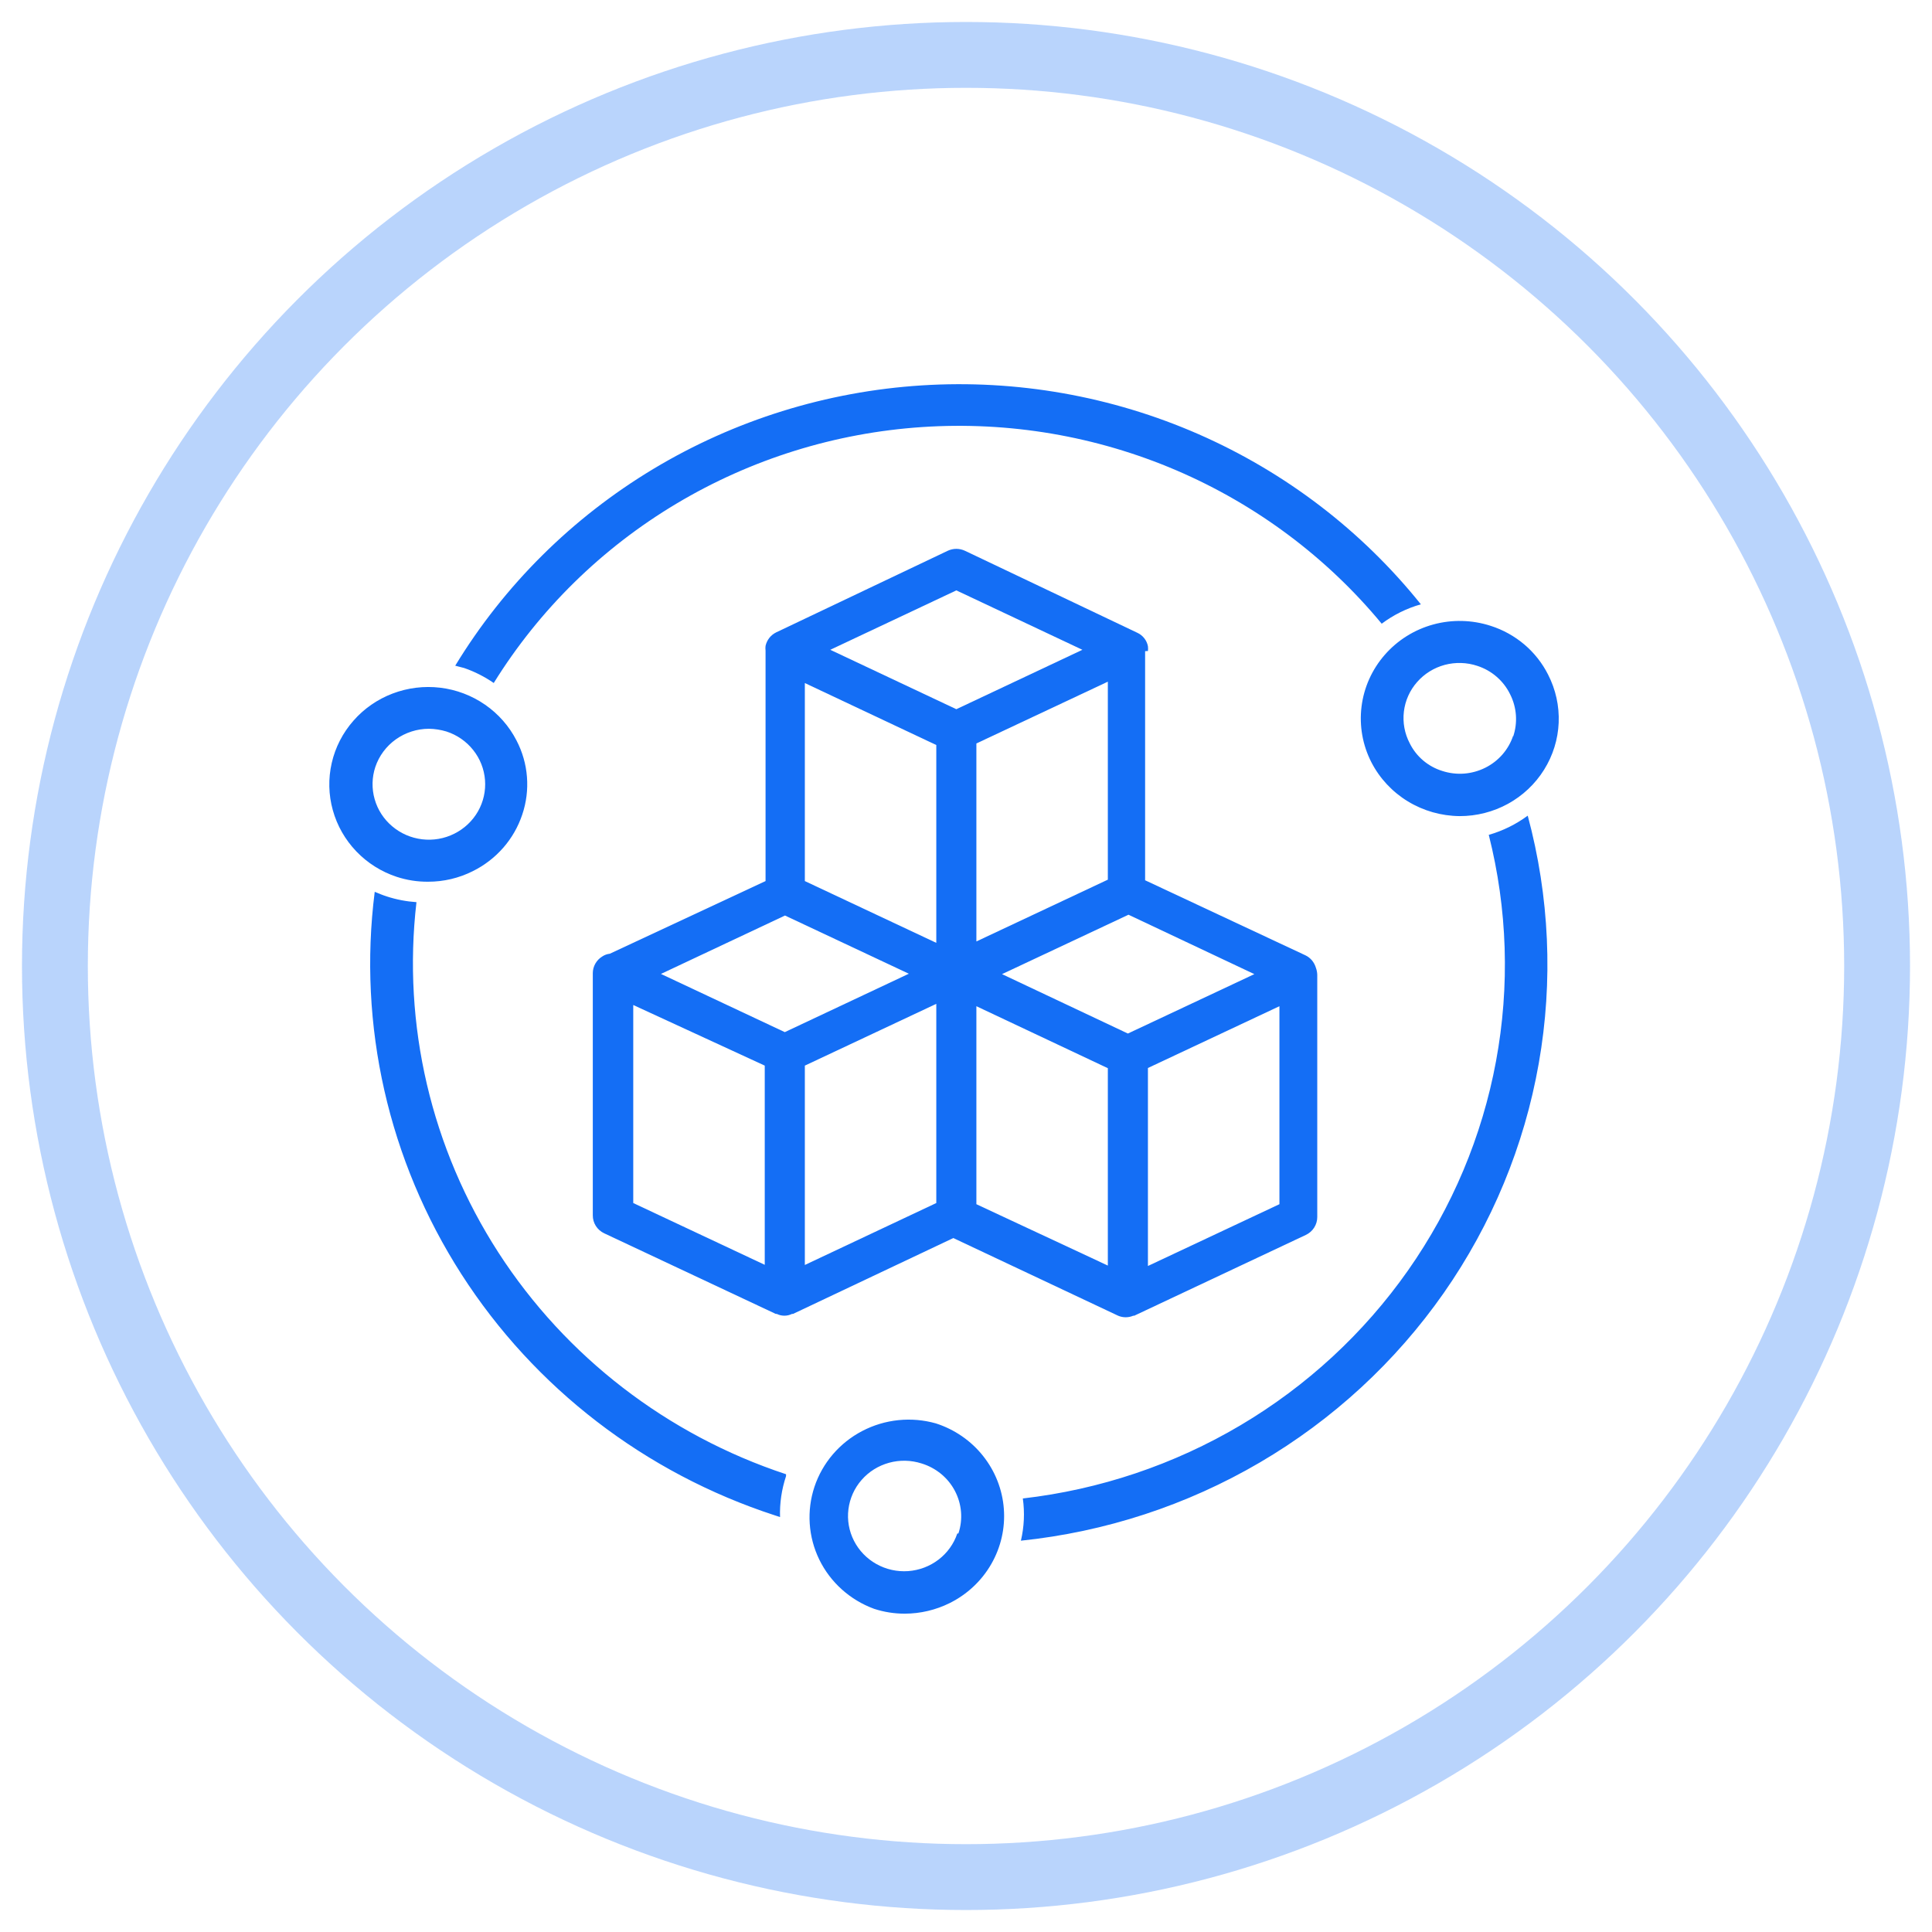
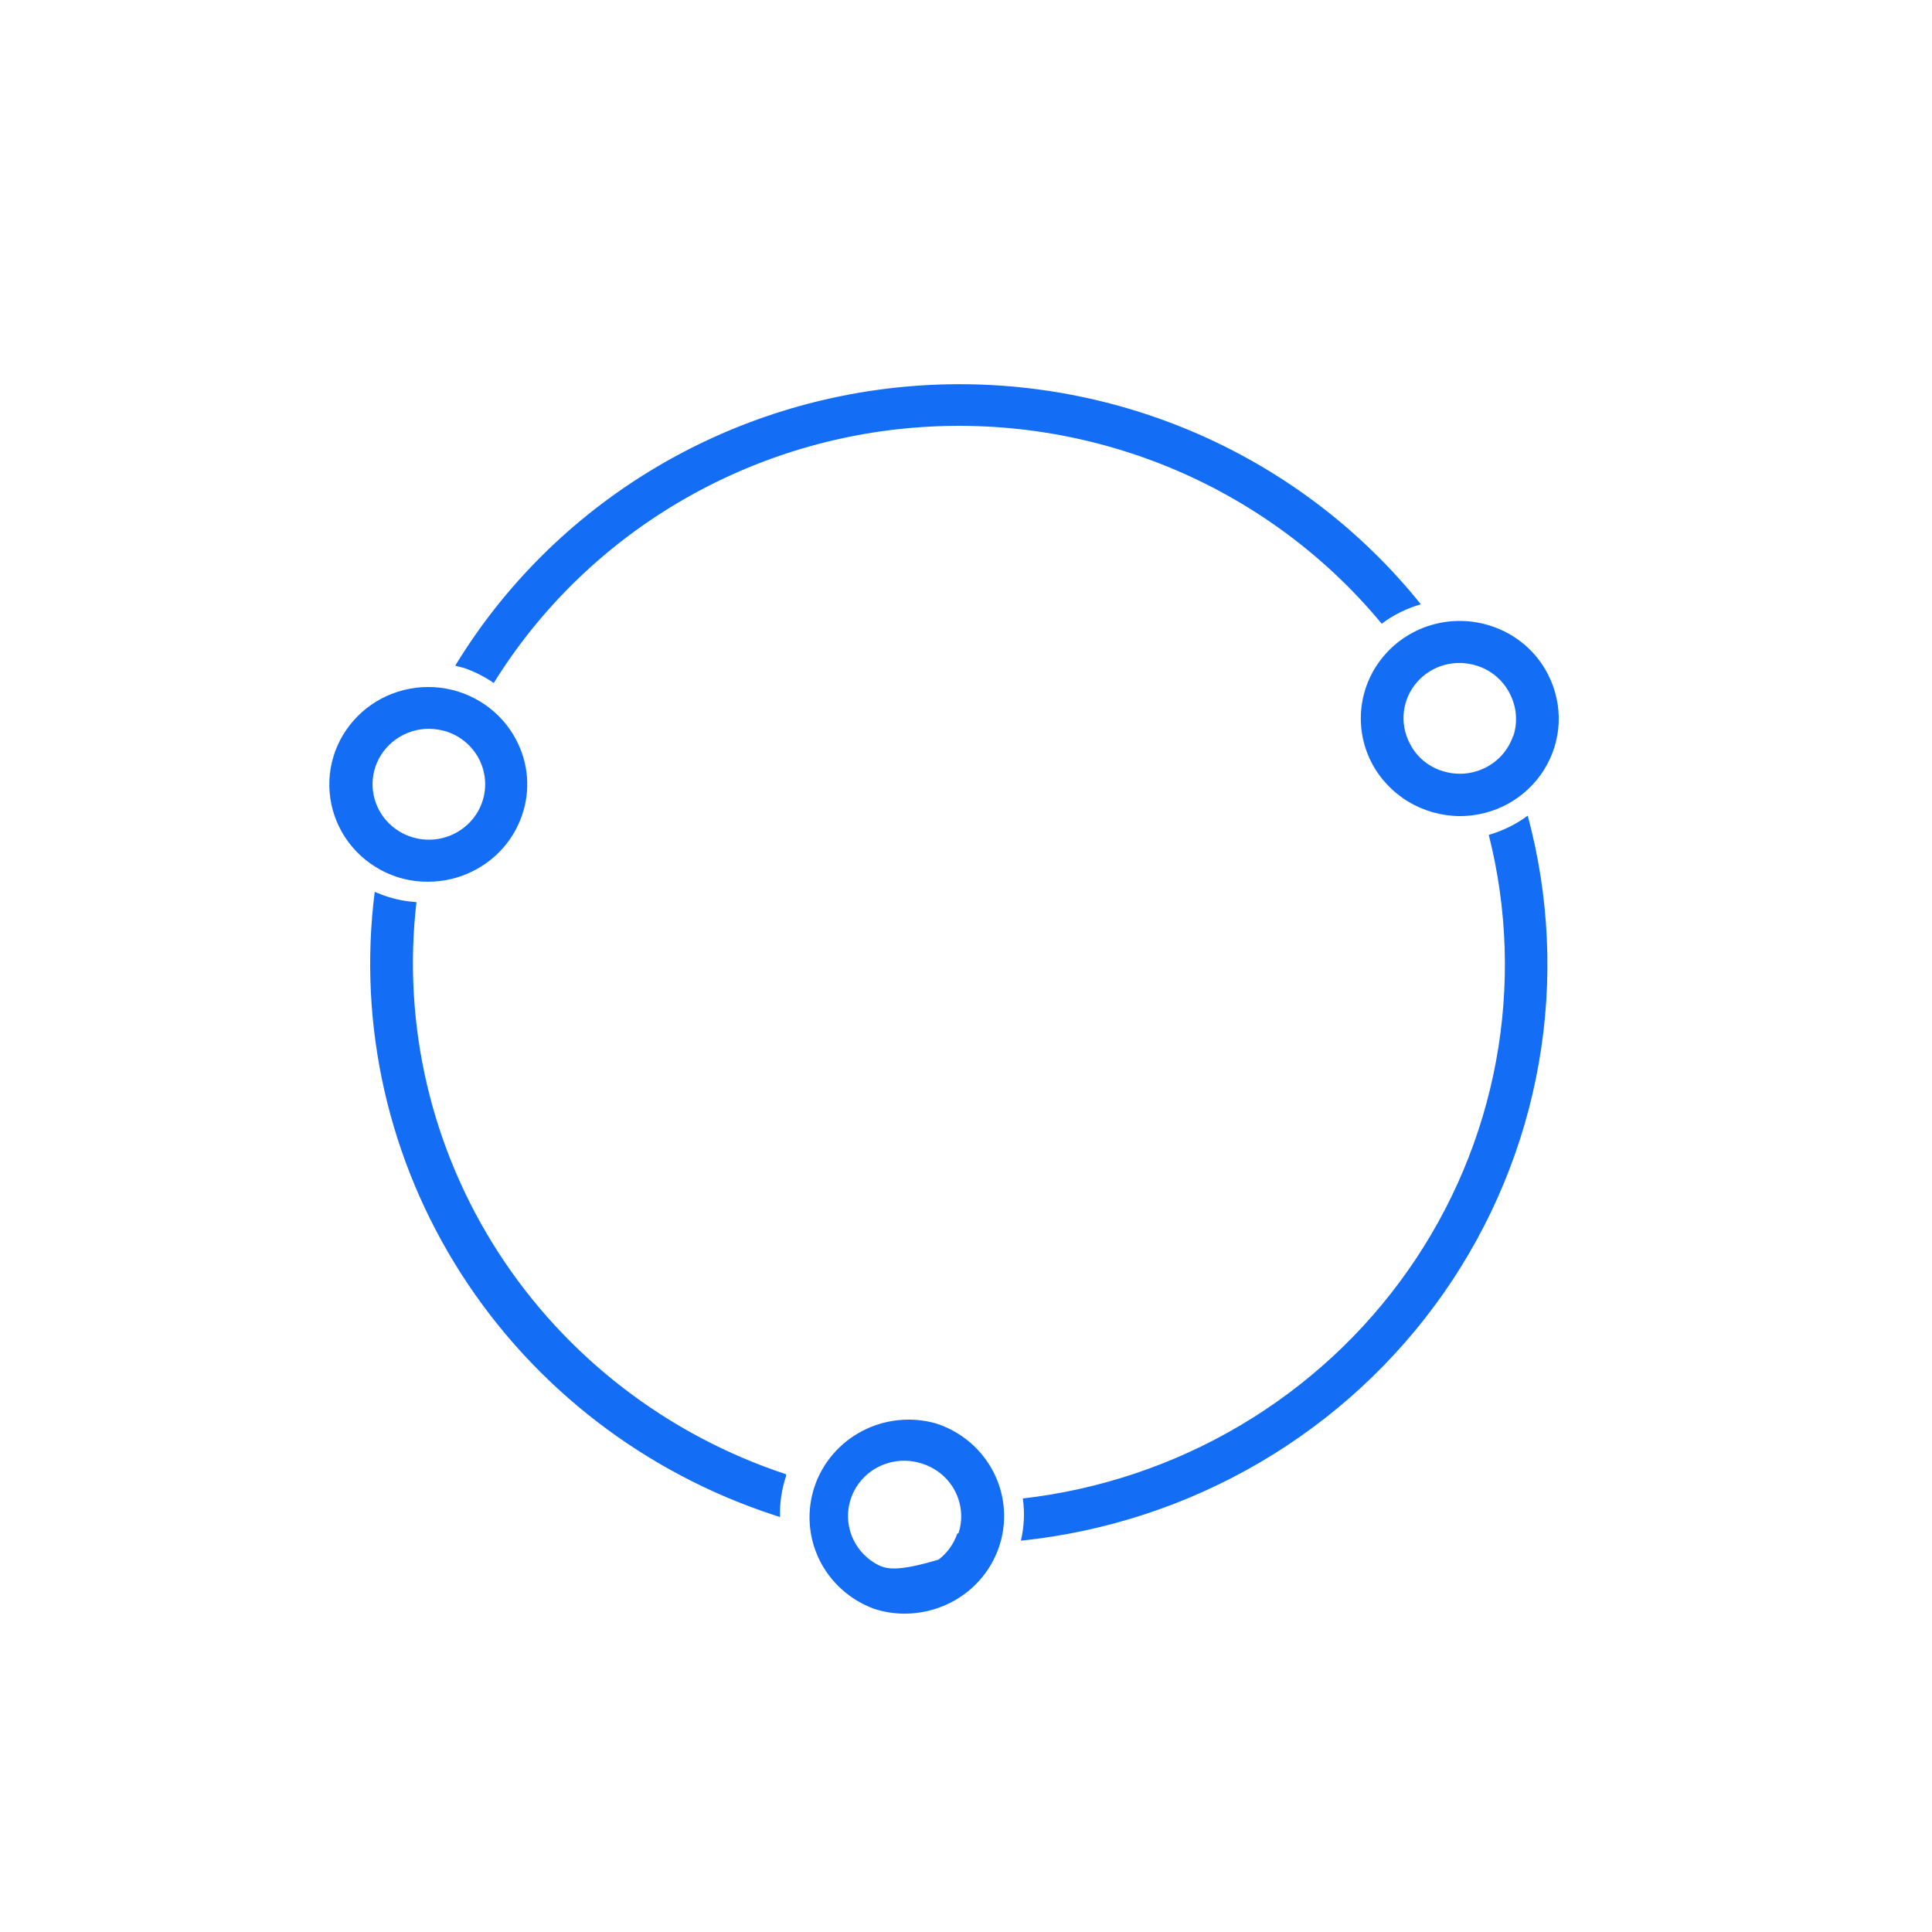
<svg xmlns="http://www.w3.org/2000/svg" width="48" height="48" viewBox="0 0 48 48" fill="none">
-   <path d="M28.52 16.174C28.525 16.134 28.525 16.095 28.52 16.055C28.506 15.983 28.475 15.915 28.429 15.857C28.383 15.798 28.324 15.752 28.256 15.721L23.974 13.684C23.907 13.653 23.834 13.636 23.76 13.636C23.686 13.636 23.613 13.653 23.546 13.684L19.284 15.711C19.217 15.744 19.159 15.791 19.113 15.849C19.068 15.907 19.036 15.974 19.02 16.046C19.015 16.085 19.015 16.124 19.02 16.164V21.89L15.151 23.695C15.083 23.702 15.018 23.726 14.962 23.764C14.89 23.808 14.832 23.869 14.791 23.941C14.75 24.013 14.728 24.095 14.728 24.177V30.194C14.727 30.287 14.753 30.379 14.803 30.458C14.854 30.538 14.926 30.601 15.011 30.641L19.274 32.644H19.299C19.357 32.673 19.422 32.688 19.488 32.688C19.553 32.688 19.618 32.673 19.677 32.644H19.702L23.685 30.759L27.778 32.688C27.838 32.714 27.902 32.727 27.967 32.727C28.032 32.727 28.097 32.714 28.157 32.688H28.181L32.444 30.681C32.529 30.641 32.6 30.578 32.65 30.5C32.7 30.422 32.727 30.331 32.727 30.238V24.222C32.726 24.161 32.714 24.101 32.693 24.044C32.674 23.978 32.641 23.916 32.597 23.862C32.552 23.809 32.497 23.765 32.434 23.735L28.45 21.87V16.178L28.52 16.174ZM19 31.424L15.733 29.889V24.969L19 26.475V31.424ZM19.498 25.643L16.421 24.197L19.503 22.746L22.58 24.192L19.498 25.643ZM23.262 29.889L19.996 31.428V26.475L23.262 24.94V29.889ZM23.262 23.425L19.996 21.89V16.97L23.262 18.51V23.425ZM20.628 16.144L23.76 14.668L26.892 16.144L23.76 17.62L20.628 16.144ZM27.524 16.936V21.855L24.258 23.39V18.471L27.524 16.936ZM27.524 31.443L24.258 29.918V24.999L27.524 26.539V31.443ZM31.787 29.918L28.52 31.453V26.534L31.787 24.999V29.918ZM31.164 24.202L28.022 25.678L24.895 24.202L28.037 22.726L31.164 24.202Z" fill="#146EF5" />
-   <path d="M12.267 16.969C13.396 15.148 14.952 13.62 16.804 12.514C18.656 11.407 20.75 10.754 22.911 10.61C25.072 10.466 27.236 10.834 29.223 11.684C31.209 12.535 32.96 13.842 34.328 15.496C34.619 15.277 34.949 15.114 35.301 15.014C33.835 13.186 31.941 11.737 29.781 10.789C27.62 9.842 25.259 9.425 22.899 9.575C20.54 9.725 18.252 10.437 16.233 11.65C14.215 12.863 12.525 14.541 11.31 16.539L11.533 16.597C11.794 16.687 12.041 16.813 12.267 16.969ZM36.988 20.742C37.453 22.583 37.514 24.5 37.168 26.366C36.823 28.231 36.077 30.003 34.982 31.563C33.887 33.123 32.467 34.435 30.817 35.412C29.167 36.389 27.324 37.009 25.412 37.229C25.461 37.579 25.445 37.934 25.364 38.278C27.462 38.06 29.487 37.397 31.3 36.335C33.113 35.273 34.671 33.837 35.868 32.126C37.064 30.415 37.87 28.468 38.23 26.421C38.591 24.374 38.497 22.274 37.956 20.265C37.665 20.48 37.337 20.642 36.988 20.742ZM10.347 22.414C10.097 22.397 9.85 22.35 9.613 22.273C9.512 22.241 9.411 22.199 9.31 22.157C8.889 25.474 9.651 28.832 11.464 31.657C13.278 34.483 16.03 36.6 19.252 37.649L19.38 37.691C19.369 37.346 19.42 37.002 19.529 36.674V36.627C16.578 35.652 14.056 33.708 12.384 31.121C10.713 28.534 9.994 25.461 10.347 22.414ZM38.461 16.759C38.317 16.474 38.117 16.22 37.872 16.012C37.627 15.805 37.343 15.647 37.036 15.549C36.574 15.399 36.077 15.387 35.609 15.515C35.14 15.643 34.721 15.906 34.404 16.269C34.087 16.632 33.886 17.079 33.827 17.555C33.768 18.03 33.853 18.512 34.072 18.939C34.278 19.339 34.592 19.675 34.978 19.91C35.365 20.146 35.81 20.272 36.264 20.276C36.685 20.277 37.099 20.171 37.466 19.97C37.833 19.768 38.142 19.477 38.362 19.124C38.583 18.771 38.708 18.368 38.725 17.954C38.742 17.54 38.651 17.129 38.461 16.759ZM37.594 18.279C37.537 18.451 37.446 18.609 37.327 18.746C37.207 18.883 37.061 18.995 36.898 19.076C36.734 19.157 36.556 19.206 36.373 19.22C36.191 19.233 36.007 19.211 35.833 19.154C35.658 19.1 35.496 19.011 35.357 18.893C35.218 18.775 35.105 18.63 35.025 18.468C34.897 18.225 34.847 17.951 34.879 17.68C34.911 17.409 35.025 17.153 35.206 16.947C35.386 16.74 35.626 16.591 35.893 16.519C36.16 16.448 36.444 16.456 36.706 16.544C36.883 16.602 37.047 16.694 37.186 16.816C37.326 16.938 37.44 17.086 37.52 17.252C37.684 17.578 37.711 17.955 37.594 18.3V18.279ZM10.634 21.906C11.021 21.907 11.402 21.817 11.746 21.644C12.035 21.501 12.292 21.303 12.503 21.062C12.714 20.821 12.874 20.541 12.975 20.239C13.077 19.938 13.117 19.619 13.092 19.302C13.068 18.986 12.979 18.677 12.831 18.394C12.649 18.04 12.38 17.735 12.05 17.507C11.72 17.279 11.338 17.134 10.937 17.086C10.537 17.038 10.131 17.088 9.754 17.231C9.378 17.374 9.043 17.606 8.78 17.907C8.516 18.207 8.331 18.567 8.242 18.955C8.153 19.343 8.162 19.746 8.269 20.129C8.375 20.512 8.576 20.864 8.853 21.153C9.13 21.442 9.475 21.659 9.857 21.785C10.108 21.867 10.37 21.908 10.634 21.906ZM9.325 19.055C9.418 18.779 9.596 18.539 9.835 18.369C10.074 18.199 10.361 18.107 10.655 18.106C10.803 18.108 10.95 18.131 11.092 18.174C11.354 18.259 11.586 18.419 11.756 18.634C11.927 18.848 12.029 19.108 12.05 19.38C12.071 19.651 12.01 19.923 11.874 20.161C11.738 20.398 11.534 20.59 11.287 20.713C11.04 20.837 10.761 20.885 10.487 20.852C10.212 20.819 9.954 20.707 9.744 20.529C9.534 20.352 9.382 20.117 9.308 19.855C9.233 19.592 9.239 19.314 9.325 19.055ZM23.252 35.364C22.64 35.191 21.984 35.259 21.422 35.553C20.86 35.846 20.434 36.343 20.235 36.939C20.037 37.535 20.08 38.183 20.355 38.748C20.631 39.313 21.119 39.751 21.715 39.97C21.962 40.051 22.221 40.092 22.481 40.091C22.867 40.09 23.248 40 23.593 39.829C24.028 39.613 24.388 39.276 24.628 38.858C24.868 38.441 24.977 37.962 24.94 37.484C24.904 37.006 24.724 36.549 24.423 36.171C24.123 35.794 23.715 35.513 23.252 35.364ZM23.784 38.099C23.697 38.357 23.535 38.583 23.317 38.749C23.1 38.915 22.837 39.014 22.562 39.034C22.288 39.053 22.014 38.992 21.774 38.858C21.535 38.724 21.341 38.524 21.217 38.281C21.093 38.039 21.045 37.766 21.079 37.497C21.113 37.228 21.226 36.974 21.406 36.769C21.585 36.563 21.823 36.415 22.088 36.342C22.353 36.269 22.634 36.275 22.896 36.359C23.073 36.413 23.237 36.501 23.38 36.618C23.522 36.735 23.639 36.878 23.724 37.04C23.809 37.202 23.861 37.379 23.876 37.561C23.891 37.743 23.869 37.926 23.811 38.099H23.784Z" fill="#146EF5" />
-   <circle opacity="0.3" cx="24" cy="24" r="22.636" stroke="#146EF5" stroke-width="1.636" />
+   <path d="M12.267 16.969C13.396 15.148 14.952 13.62 16.804 12.514C18.656 11.407 20.75 10.754 22.911 10.61C25.072 10.466 27.236 10.834 29.223 11.684C31.209 12.535 32.96 13.842 34.328 15.496C34.619 15.277 34.949 15.114 35.301 15.014C33.835 13.186 31.941 11.737 29.781 10.789C27.62 9.842 25.259 9.425 22.899 9.575C20.54 9.725 18.252 10.437 16.233 11.65C14.215 12.863 12.525 14.541 11.31 16.539L11.533 16.597C11.794 16.687 12.041 16.813 12.267 16.969ZM36.988 20.742C37.453 22.583 37.514 24.5 37.168 26.366C36.823 28.231 36.077 30.003 34.982 31.563C33.887 33.123 32.467 34.435 30.817 35.412C29.167 36.389 27.324 37.009 25.412 37.229C25.461 37.579 25.445 37.934 25.364 38.278C27.462 38.06 29.487 37.397 31.3 36.335C33.113 35.273 34.671 33.837 35.868 32.126C37.064 30.415 37.87 28.468 38.23 26.421C38.591 24.374 38.497 22.274 37.956 20.265C37.665 20.48 37.337 20.642 36.988 20.742ZM10.347 22.414C10.097 22.397 9.85 22.35 9.613 22.273C9.512 22.241 9.411 22.199 9.31 22.157C8.889 25.474 9.651 28.832 11.464 31.657C13.278 34.483 16.03 36.6 19.252 37.649L19.38 37.691C19.369 37.346 19.42 37.002 19.529 36.674V36.627C16.578 35.652 14.056 33.708 12.384 31.121C10.713 28.534 9.994 25.461 10.347 22.414ZM38.461 16.759C38.317 16.474 38.117 16.22 37.872 16.012C37.627 15.805 37.343 15.647 37.036 15.549C36.574 15.399 36.077 15.387 35.609 15.515C35.14 15.643 34.721 15.906 34.404 16.269C34.087 16.632 33.886 17.079 33.827 17.555C33.768 18.03 33.853 18.512 34.072 18.939C34.278 19.339 34.592 19.675 34.978 19.91C35.365 20.146 35.81 20.272 36.264 20.276C36.685 20.277 37.099 20.171 37.466 19.97C37.833 19.768 38.142 19.477 38.362 19.124C38.583 18.771 38.708 18.368 38.725 17.954C38.742 17.54 38.651 17.129 38.461 16.759ZM37.594 18.279C37.537 18.451 37.446 18.609 37.327 18.746C37.207 18.883 37.061 18.995 36.898 19.076C36.734 19.157 36.556 19.206 36.373 19.22C36.191 19.233 36.007 19.211 35.833 19.154C35.658 19.1 35.496 19.011 35.357 18.893C35.218 18.775 35.105 18.63 35.025 18.468C34.897 18.225 34.847 17.951 34.879 17.68C34.911 17.409 35.025 17.153 35.206 16.947C35.386 16.74 35.626 16.591 35.893 16.519C36.16 16.448 36.444 16.456 36.706 16.544C36.883 16.602 37.047 16.694 37.186 16.816C37.326 16.938 37.44 17.086 37.52 17.252C37.684 17.578 37.711 17.955 37.594 18.3V18.279ZM10.634 21.906C11.021 21.907 11.402 21.817 11.746 21.644C12.035 21.501 12.292 21.303 12.503 21.062C12.714 20.821 12.874 20.541 12.975 20.239C13.077 19.938 13.117 19.619 13.092 19.302C13.068 18.986 12.979 18.677 12.831 18.394C12.649 18.04 12.38 17.735 12.05 17.507C11.72 17.279 11.338 17.134 10.937 17.086C10.537 17.038 10.131 17.088 9.754 17.231C9.378 17.374 9.043 17.606 8.78 17.907C8.516 18.207 8.331 18.567 8.242 18.955C8.153 19.343 8.162 19.746 8.269 20.129C8.375 20.512 8.576 20.864 8.853 21.153C9.13 21.442 9.475 21.659 9.857 21.785C10.108 21.867 10.37 21.908 10.634 21.906ZM9.325 19.055C9.418 18.779 9.596 18.539 9.835 18.369C10.074 18.199 10.361 18.107 10.655 18.106C10.803 18.108 10.95 18.131 11.092 18.174C11.354 18.259 11.586 18.419 11.756 18.634C11.927 18.848 12.029 19.108 12.05 19.38C12.071 19.651 12.01 19.923 11.874 20.161C11.738 20.398 11.534 20.59 11.287 20.713C11.04 20.837 10.761 20.885 10.487 20.852C10.212 20.819 9.954 20.707 9.744 20.529C9.534 20.352 9.382 20.117 9.308 19.855C9.233 19.592 9.239 19.314 9.325 19.055ZM23.252 35.364C22.64 35.191 21.984 35.259 21.422 35.553C20.86 35.846 20.434 36.343 20.235 36.939C20.037 37.535 20.08 38.183 20.355 38.748C20.631 39.313 21.119 39.751 21.715 39.97C21.962 40.051 22.221 40.092 22.481 40.091C22.867 40.09 23.248 40 23.593 39.829C24.028 39.613 24.388 39.276 24.628 38.858C24.868 38.441 24.977 37.962 24.94 37.484C24.904 37.006 24.724 36.549 24.423 36.171C24.123 35.794 23.715 35.513 23.252 35.364ZM23.784 38.099C23.697 38.357 23.535 38.583 23.317 38.749C22.288 39.053 22.014 38.992 21.774 38.858C21.535 38.724 21.341 38.524 21.217 38.281C21.093 38.039 21.045 37.766 21.079 37.497C21.113 37.228 21.226 36.974 21.406 36.769C21.585 36.563 21.823 36.415 22.088 36.342C22.353 36.269 22.634 36.275 22.896 36.359C23.073 36.413 23.237 36.501 23.38 36.618C23.522 36.735 23.639 36.878 23.724 37.04C23.809 37.202 23.861 37.379 23.876 37.561C23.891 37.743 23.869 37.926 23.811 38.099H23.784Z" fill="#146EF5" />
</svg>